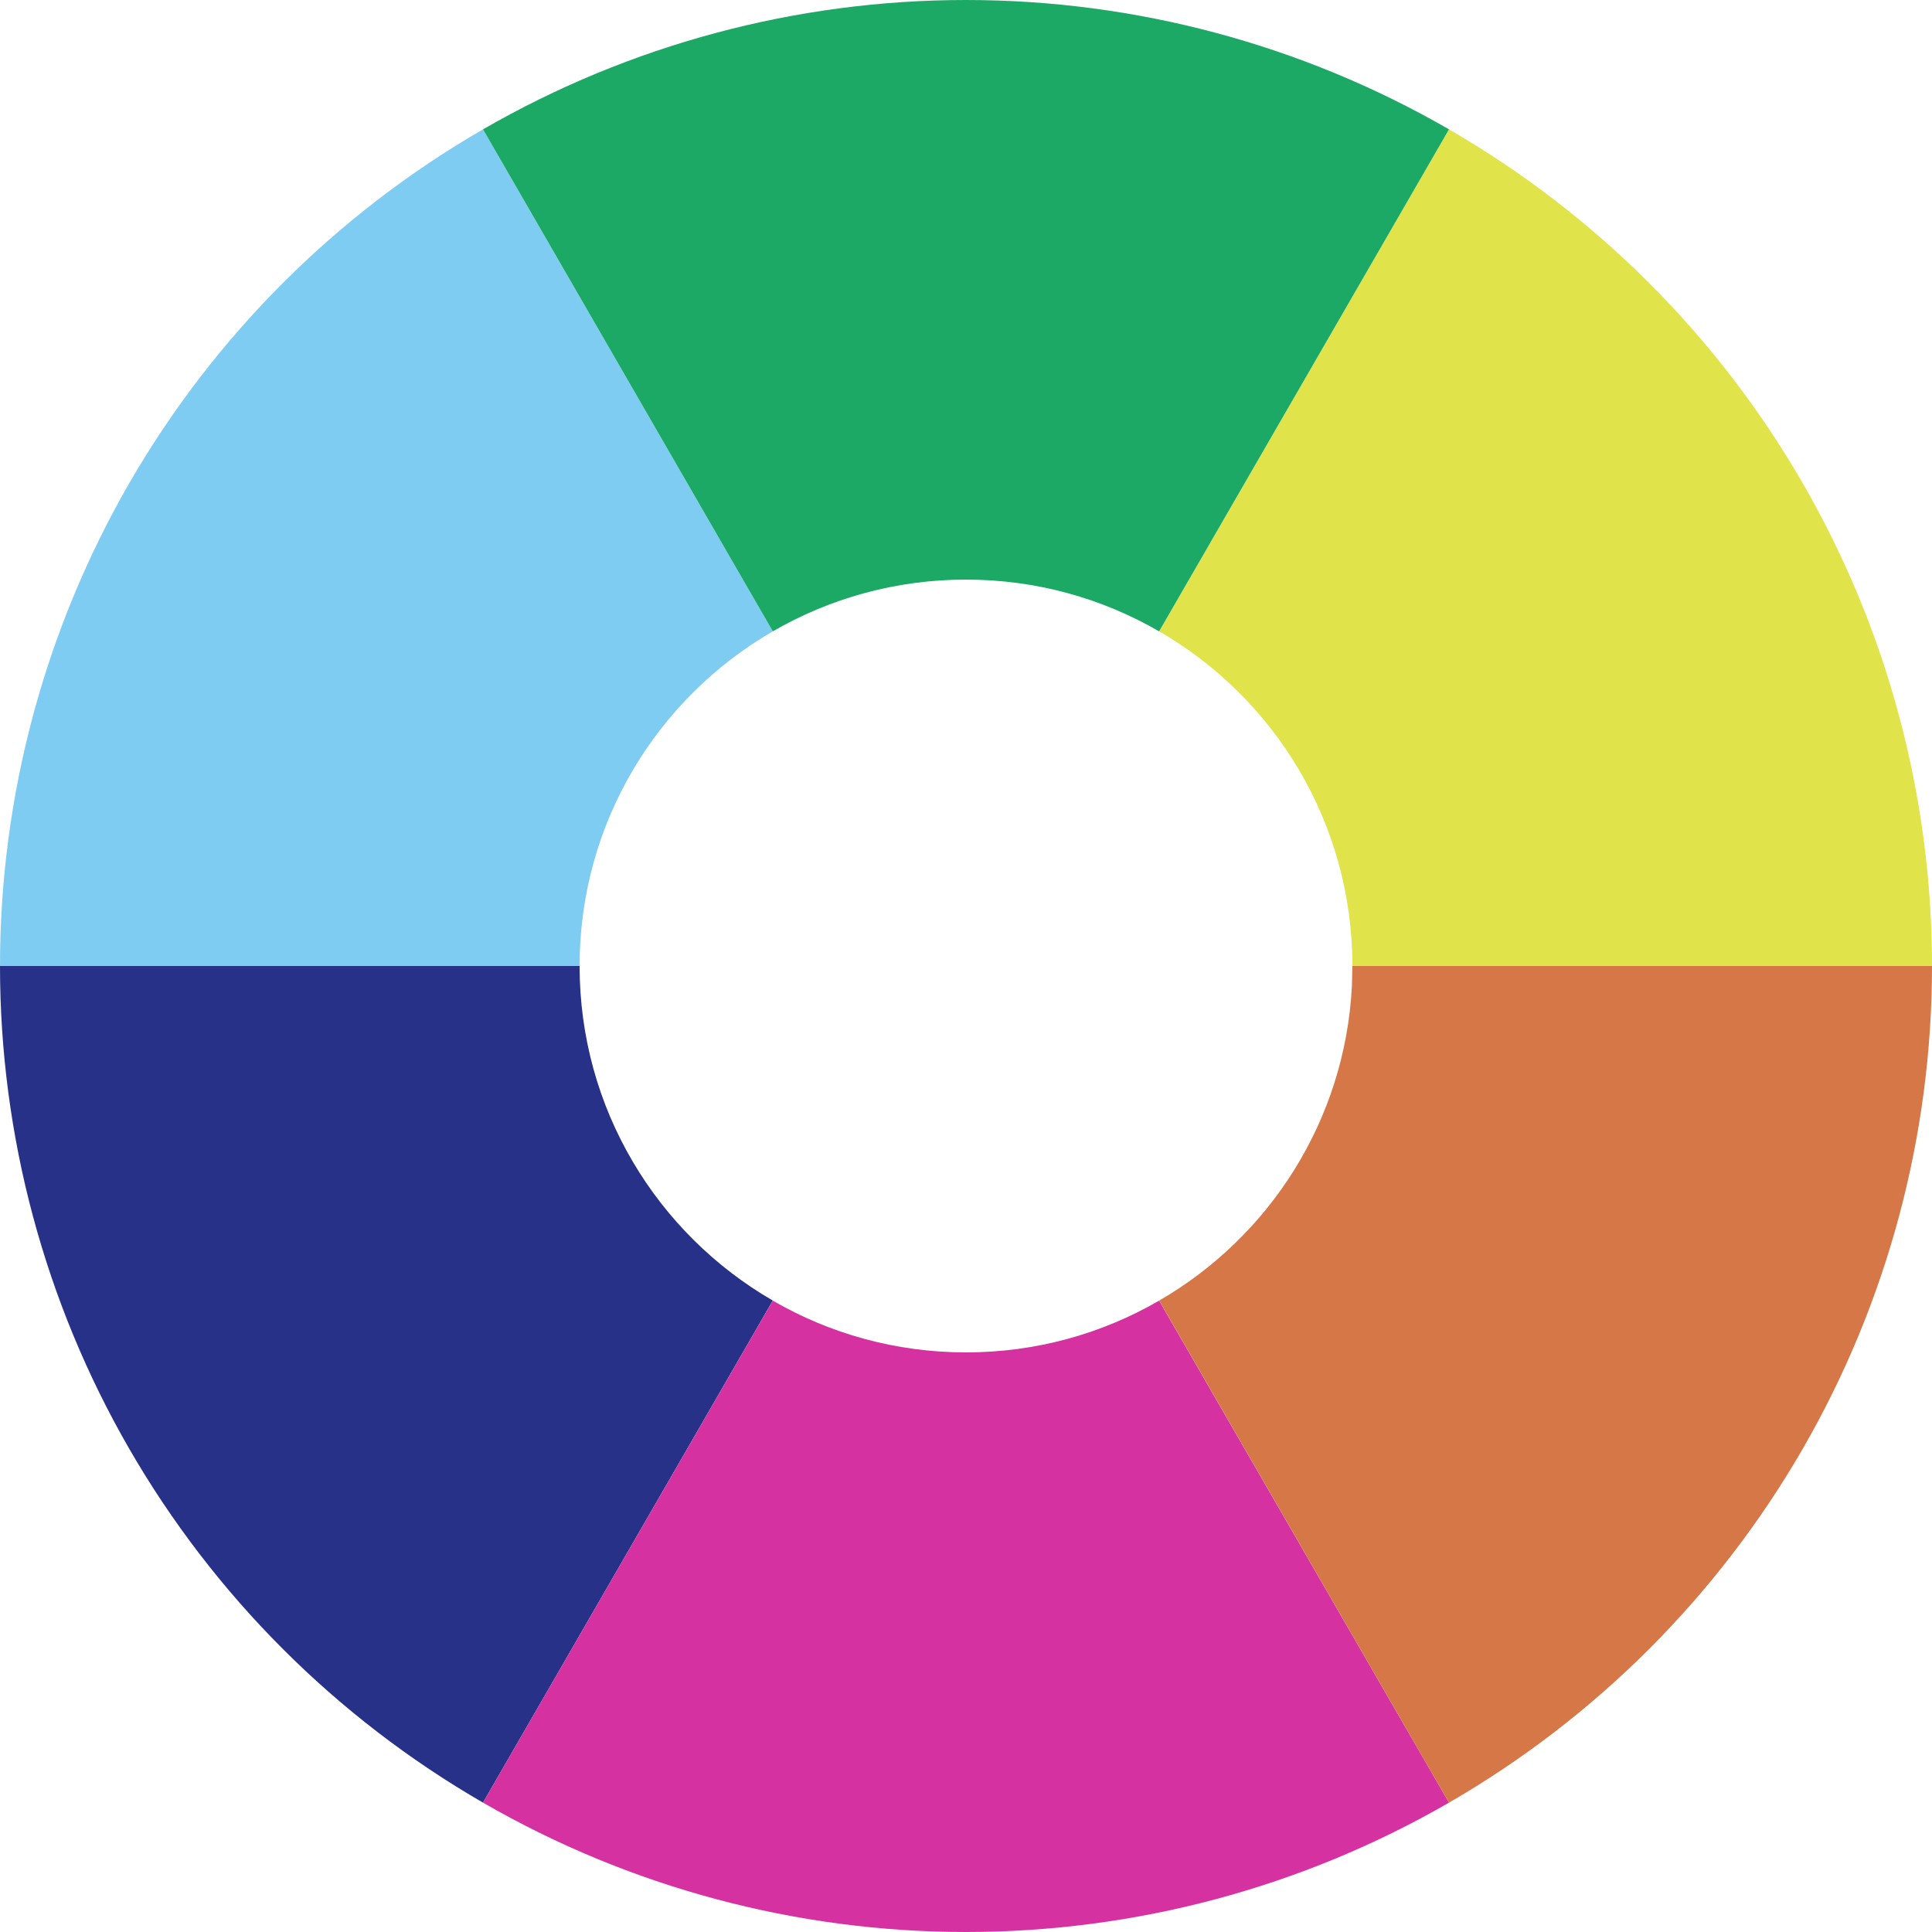
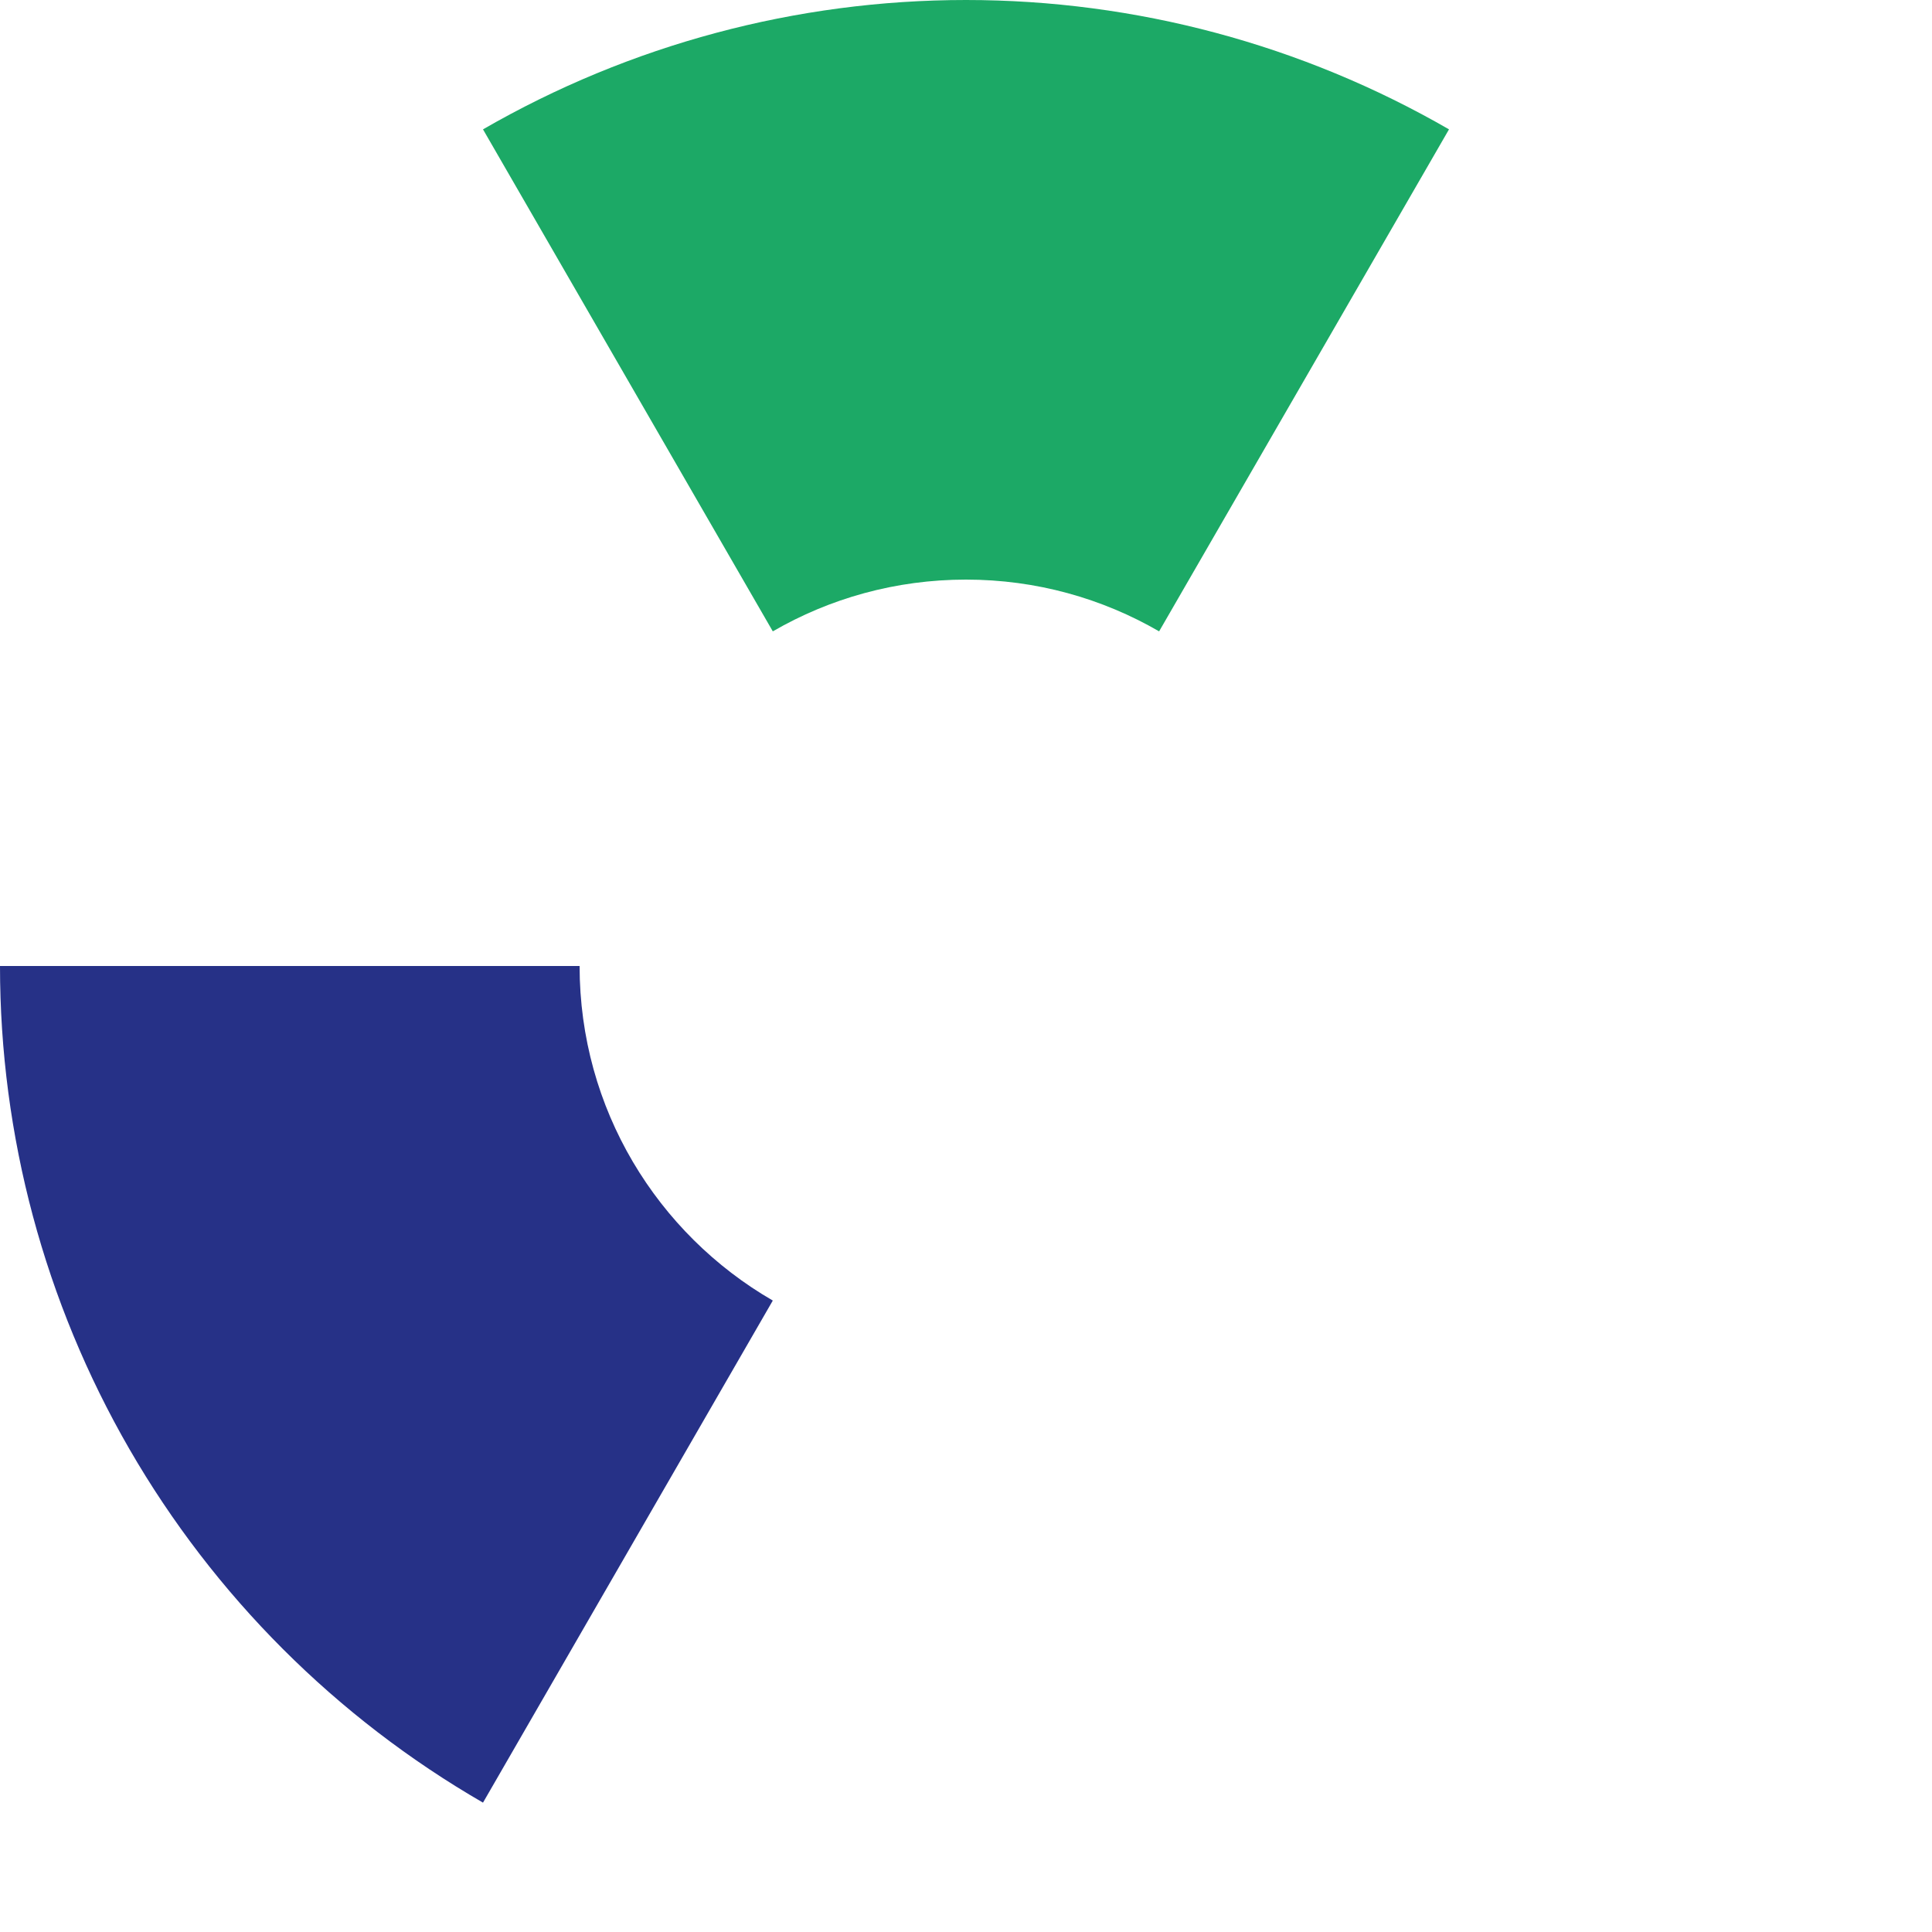
<svg xmlns="http://www.w3.org/2000/svg" width="100%" height="100%" viewBox="0 0 24 24" version="1.1" xml:space="preserve" style="fill-rule:evenodd;clip-rule:evenodd;stroke-linejoin:round;stroke-miterlimit:2;">
-   <path d="M9.6,7.843C8.165,8.673 7.2,10.224 7.2,12L0,12C0,9.894 0.554,7.824 1.607,6C2.661,4.176 4.176,2.661 6,1.607L9.6,7.843Z" style="fill:rgb(127,204,243);fill-rule:nonzero;" />
  <path d="M7.2,12C7.2,13.776 8.165,15.326 9.6,16.156L6,22.393C4.176,21.339 2.661,19.824 1.607,18C0.554,16.176 -0,14.106 0,12L7.2,12Z" style="fill:rgb(38,49,135);fill-rule:nonzero;" />
-   <path d="M18,22.393C16.176,23.446 14.106,24 12,24C9.894,24 7.824,23.446 6,22.393L9.6,16.157C10.306,16.566 11.126,16.8 12,16.8C12.874,16.8 13.693,16.566 14.399,16.157L18,22.393Z" style="fill:rgb(213,49,160);fill-rule:nonzero;" />
-   <path d="M24,12C24,14.106 23.446,16.176 22.393,18C21.339,19.824 19.824,21.339 18,22.393L14.4,16.156C15.768,15.365 16.709,13.919 16.794,12.247L16.8,12L24,12Z" style="fill:rgb(213,119,71);fill-rule:nonzero;" />
-   <path d="M18,1.607C19.824,2.661 21.339,4.176 22.393,6C23.446,7.824 24,9.894 24,12L16.8,12C16.8,10.224 15.835,8.673 14.4,7.843L18,1.607Z" style="fill:rgb(225,227,74);fill-rule:nonzero;" />
  <path d="M12,0C14.106,0 16.176,0.554 18,1.607L14.399,7.843C13.693,7.434 12.874,7.2 12,7.2C11.126,7.2 10.306,7.434 9.6,7.843L6,1.607C7.824,0.554 9.894,-0 12,0Z" style="fill:rgb(28,169,102);fill-rule:nonzero;" />
</svg>